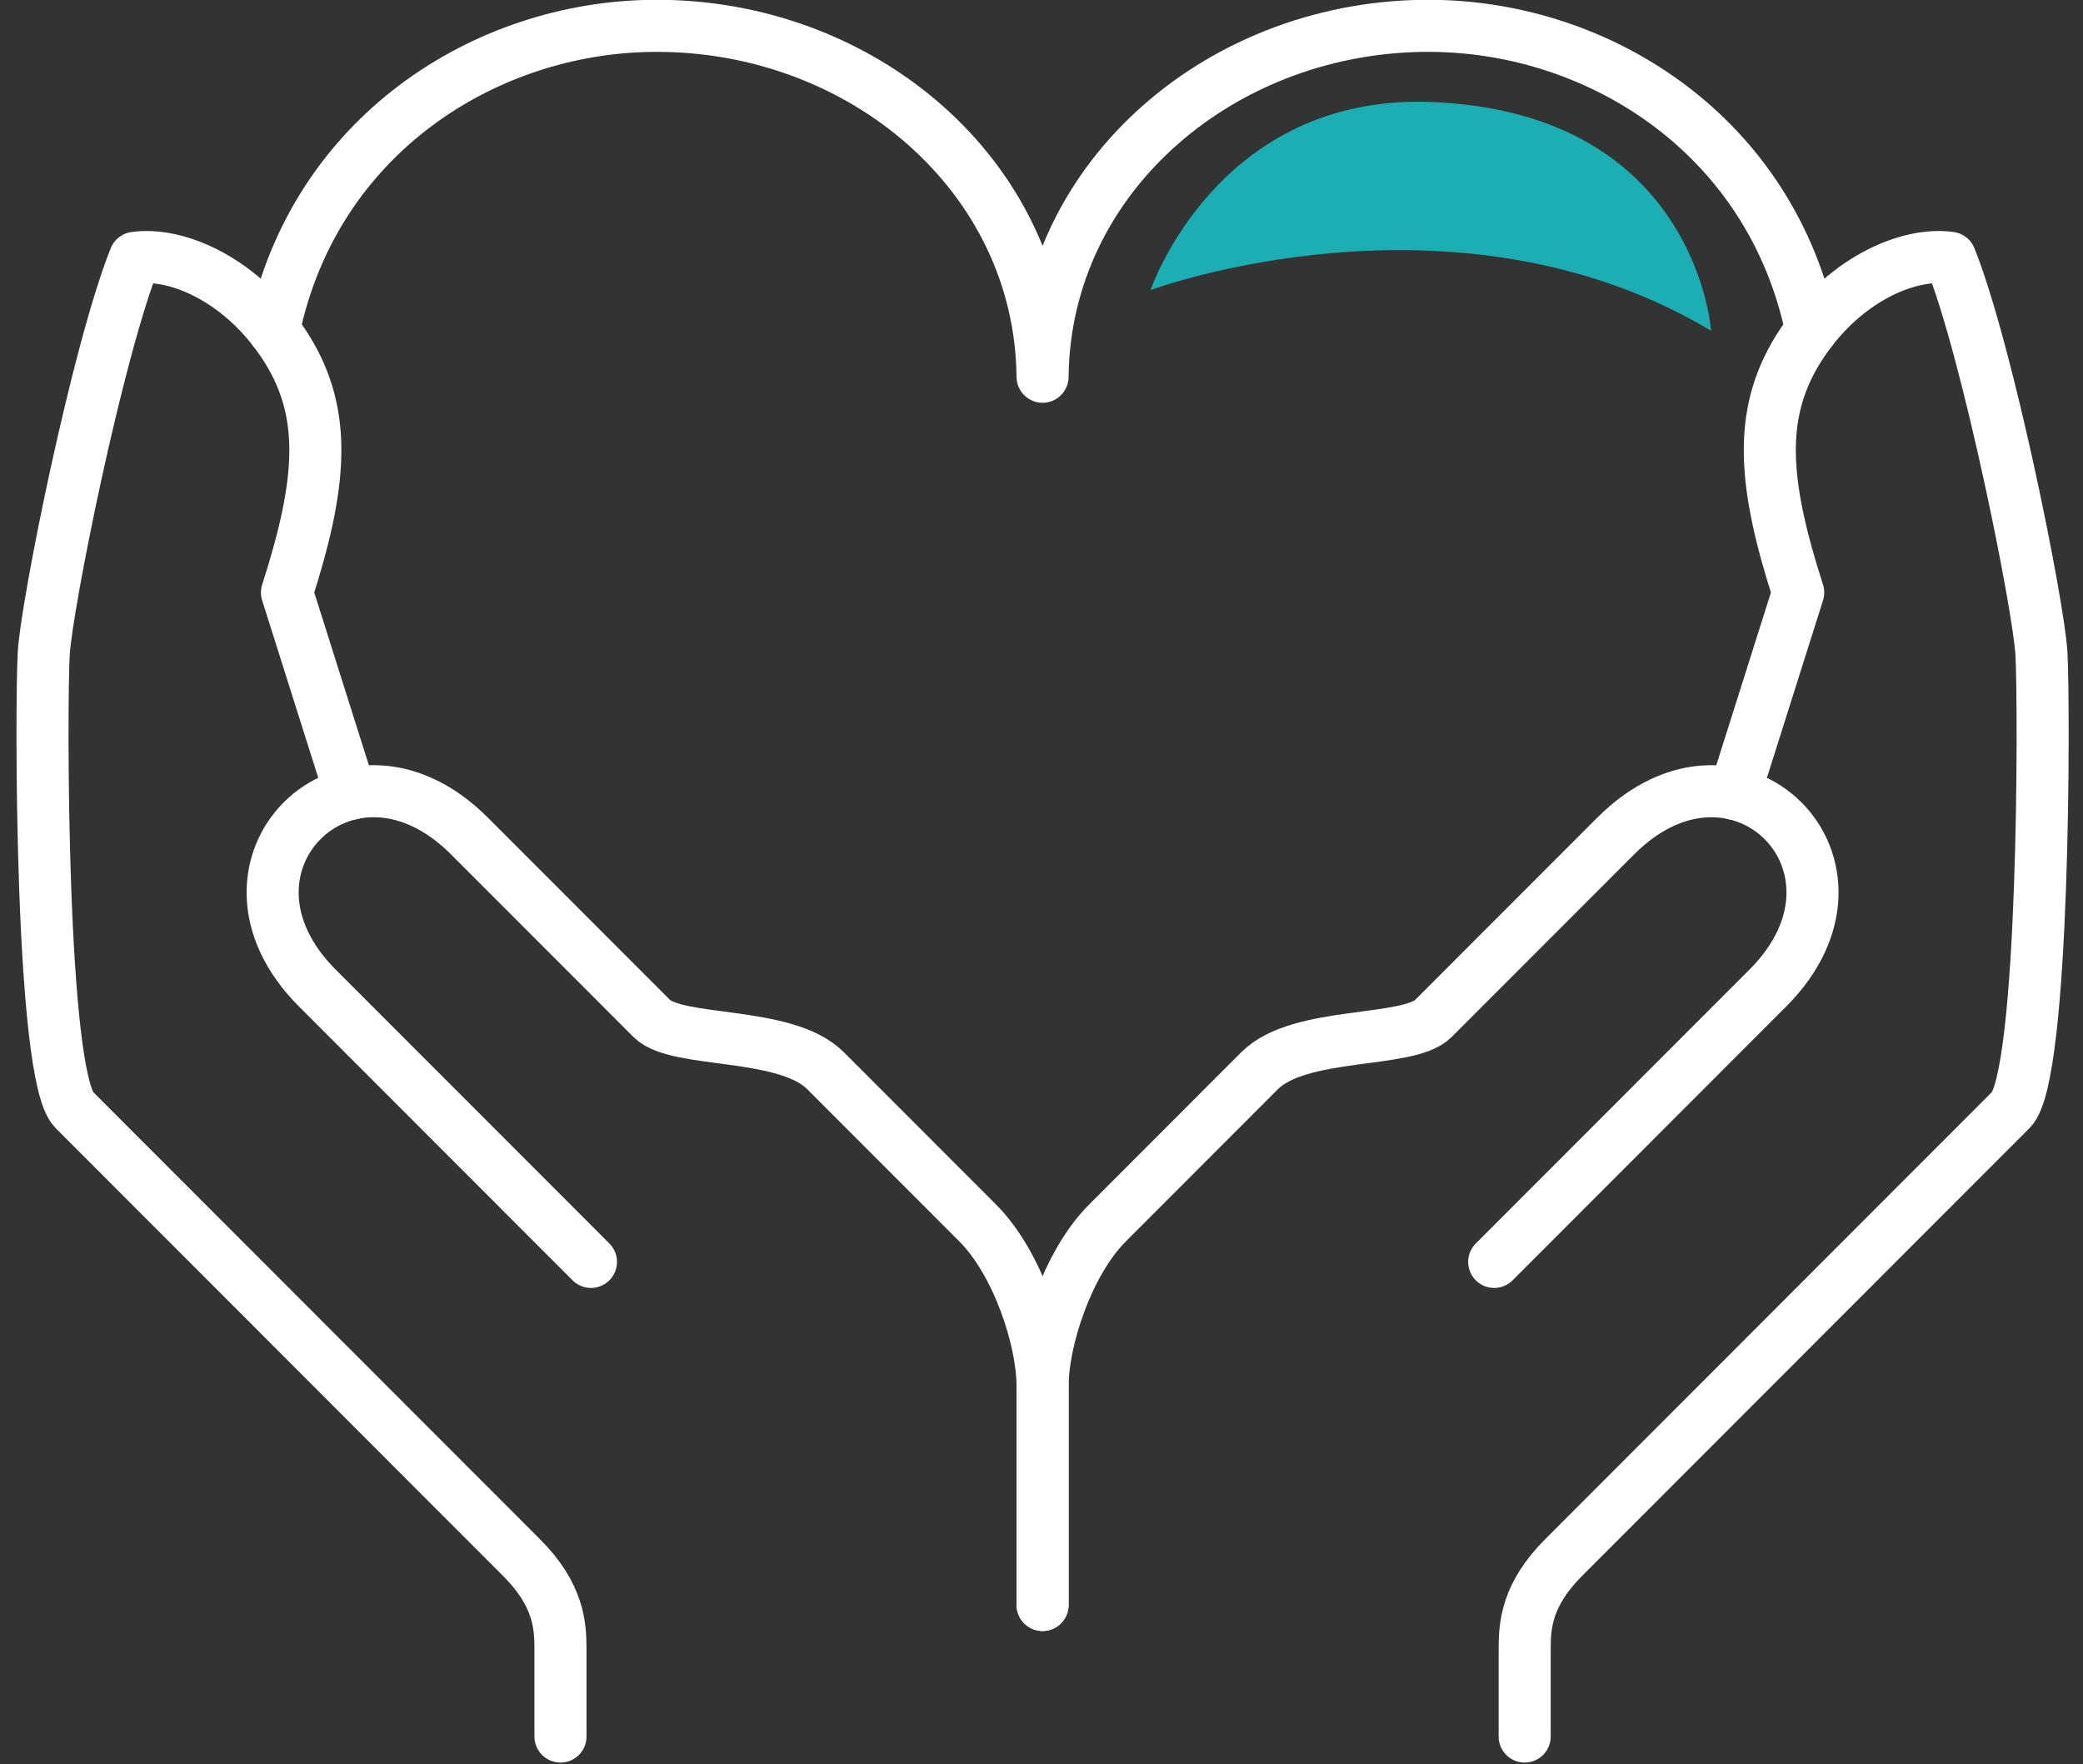
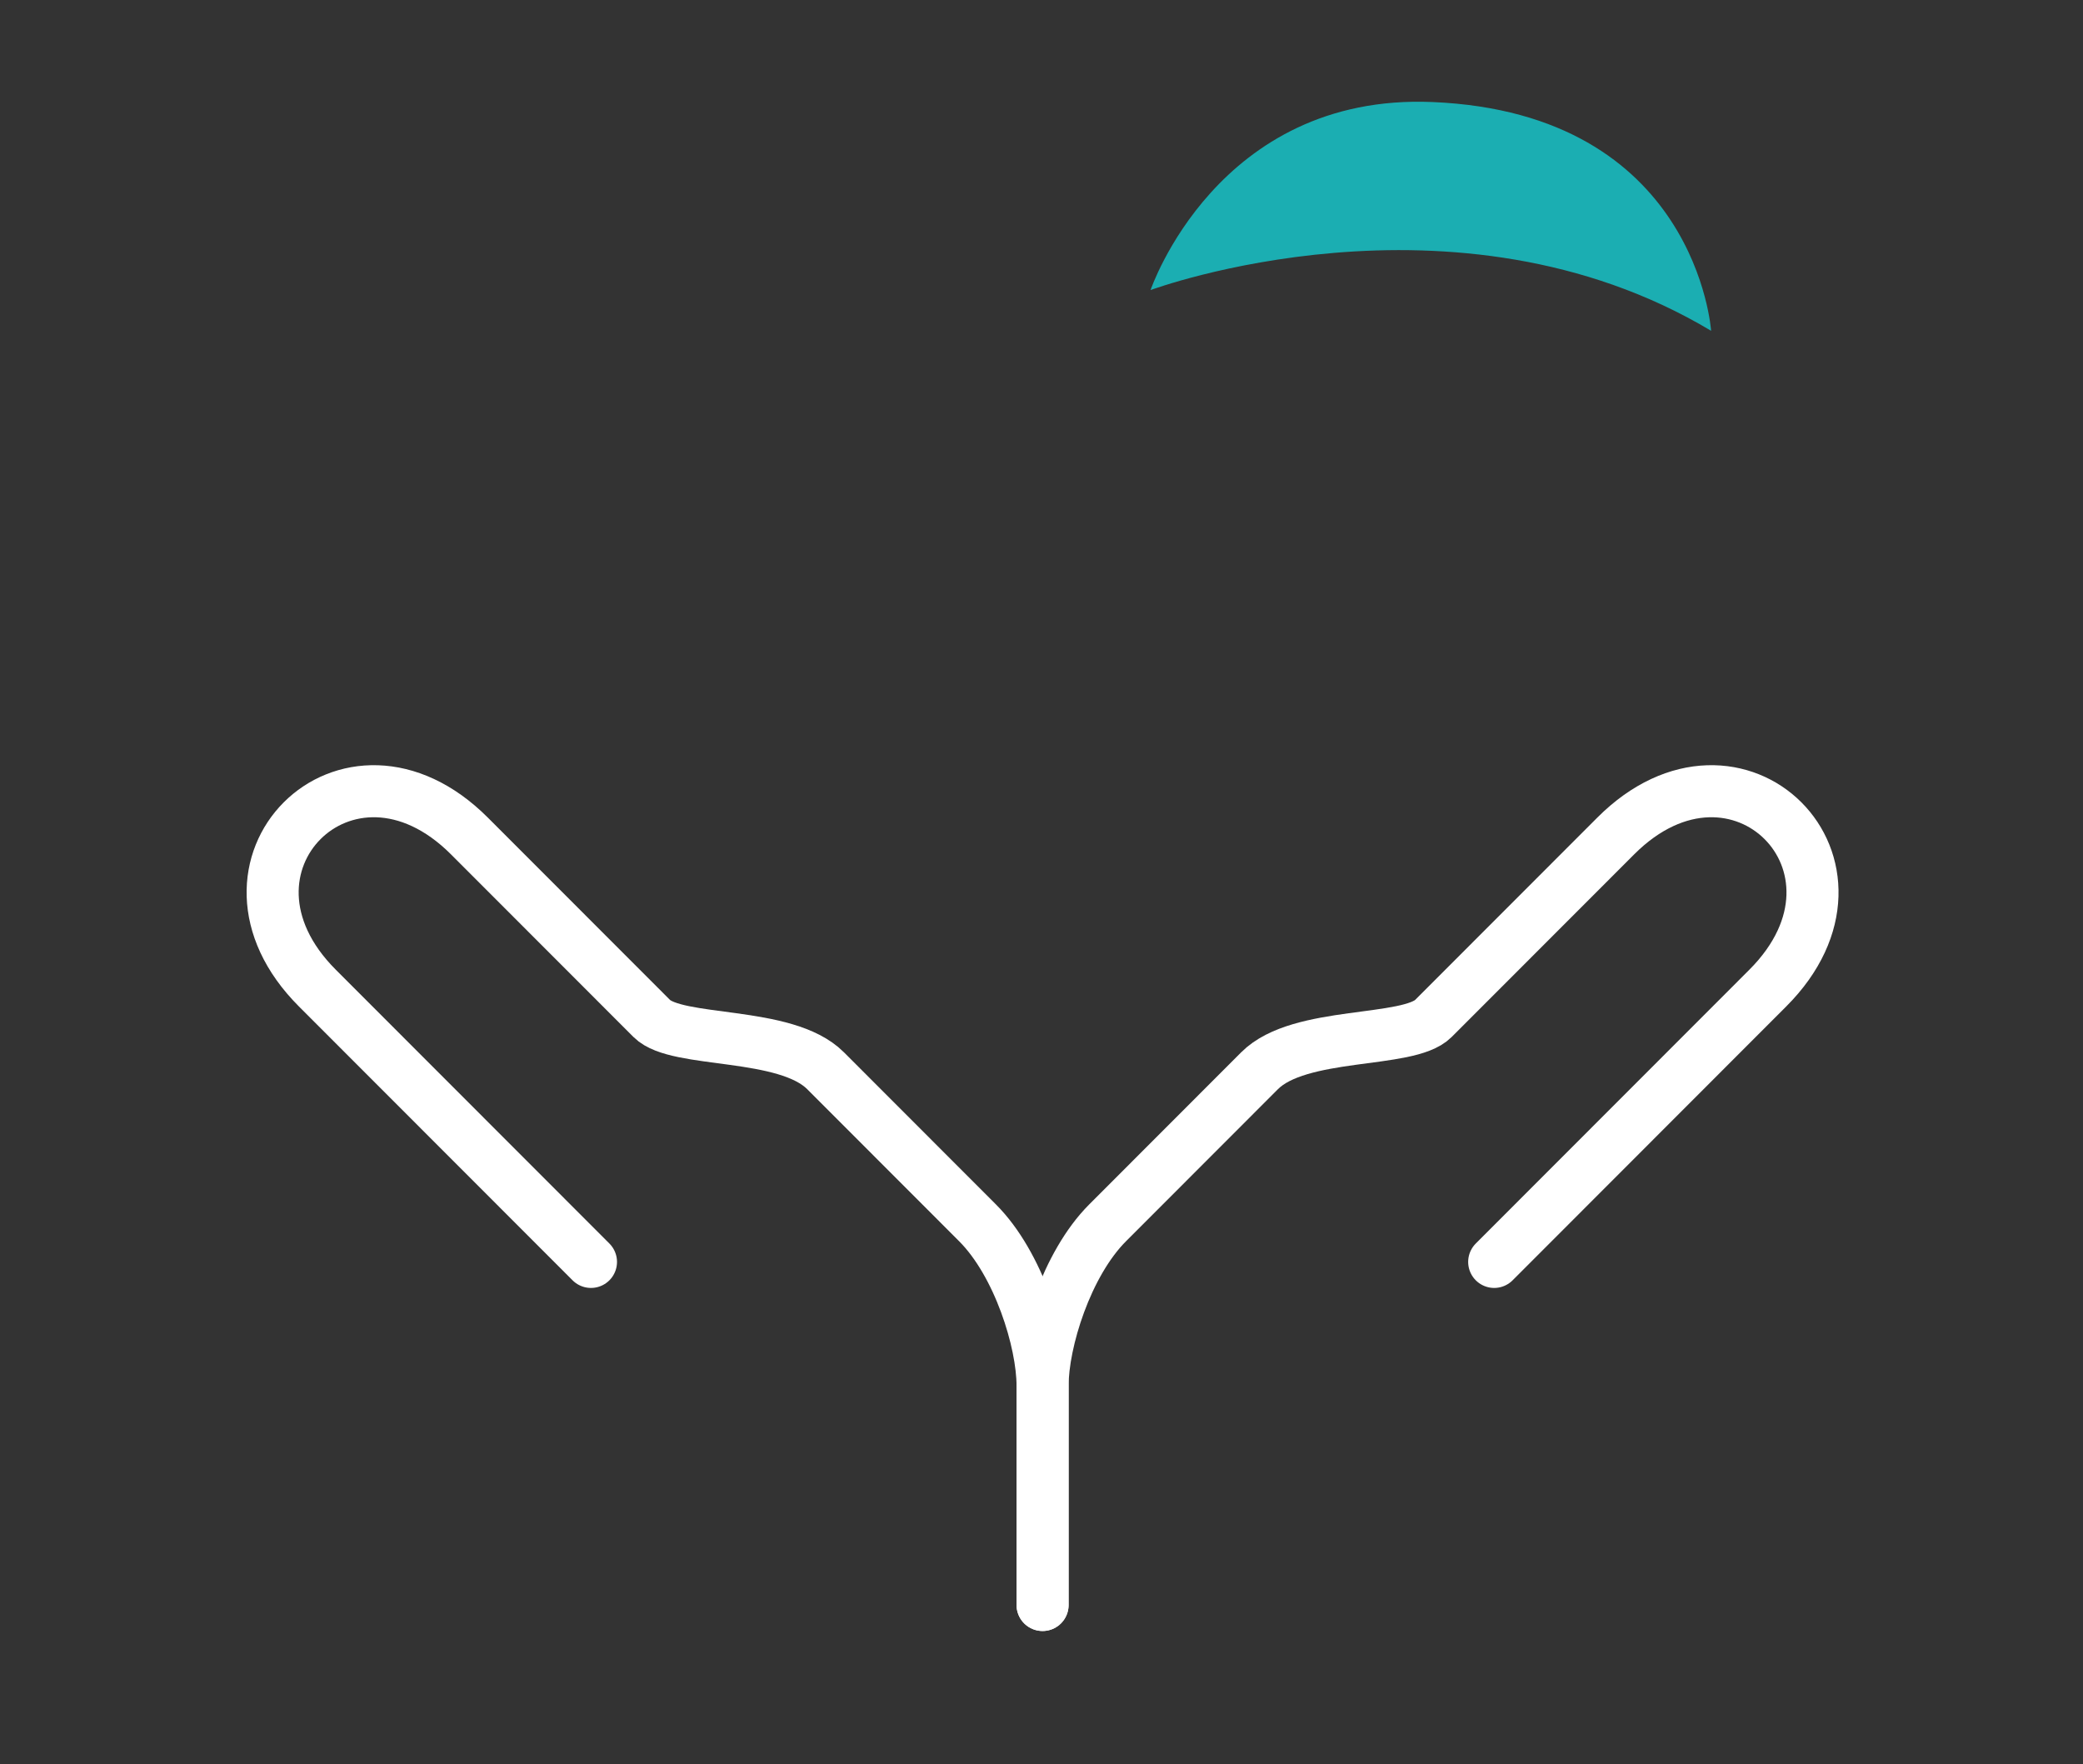
<svg xmlns="http://www.w3.org/2000/svg" width="98px" height="83px" viewBox="0 0 98 83" version="1.1">
  <rect x="0" y="0" width="98" height="83" fill="#333333" stroke="none" />
  <title>Heart Icon</title>
  <g id="Page-1" stroke="none" stroke-width="1" fill="none" fill-rule="evenodd">
    <g id="2.2---SAPRO-Website---About-Us-Updated" transform="translate(-220, -5358)">
      <g id="Heart-Icon" transform="translate(222, 5359.215)">
-         <path d="M14.496,36.132 L11.501,26.66 C13.114,21.634 13.442,18.328 11.501,15.208 C9.466,11.942 6.294,10.627 4.348,10.915 C2.58,15.327 0.188,27.255 0.058,29.523 C-0.078,31.884 -0.102,49.403 1.488,50.995 C3.239,52.747 20.787,70.308 22.537,72.06 C24.288,73.812 24.369,75.258 24.369,76.355 L24.369,80.48" id="Stroke-71" stroke="#FFFFFF" stroke-width="2.449" stroke-linecap="round" stroke-linejoin="round" />
        <path d="M25.804,58.151 C25.804,58.151 14.361,46.7 12.93,45.268 C7.209,39.543 14.361,32.387 20.083,38.112 C21.512,39.543 24.687,42.719 28.665,46.7 C29.856,47.892 34.952,47.267 36.84,49.156 C37.68,49.996 42.06,54.38 43.993,56.315 C45.925,58.248 47.05,61.908 47.05,63.972 L47.05,74.29" id="Stroke-73" stroke="#FFFFFF" stroke-width="2.449" stroke-linecap="round" stroke-linejoin="round" />
-         <path d="M83.218,14.32 C81.321,5.197 73.336,0.08 65.394,0.001 C55.617,-0.097 47.148,7.013 47.05,16.509 C46.954,7.013 38.485,-0.097 28.708,0.001 C20.766,0.08 12.781,5.197 10.883,14.32" id="Stroke-75" stroke="#FFFFFF" stroke-width="2.449" stroke-linecap="round" stroke-linejoin="round" />
-         <path d="M79.606,36.132 L82.601,26.66 C80.987,21.634 80.66,18.328 82.601,15.208 C84.635,11.942 87.807,10.627 89.754,10.915 C91.521,15.327 93.914,27.255 94.044,29.523 C94.179,31.884 94.204,49.403 92.613,50.995 C90.862,52.747 73.315,70.308 71.564,72.06 C69.813,73.812 69.732,75.258 69.732,76.355 L69.732,80.48" id="Stroke-77" stroke="#FFFFFF" stroke-width="2.449" stroke-linecap="round" stroke-linejoin="round" />
        <path d="M68.298,58.151 C68.298,58.151 79.741,46.7 81.171,45.268 C86.892,39.543 79.741,32.387 74.018,38.112 C72.59,39.543 69.414,42.719 65.436,46.7 C64.245,47.892 59.149,47.267 57.261,49.156 C56.422,49.996 52.041,54.38 50.108,56.315 C48.177,58.248 47.051,61.908 47.051,63.972 L47.051,74.29" id="Stroke-79" stroke="#FFFFFF" stroke-width="2.449" stroke-linecap="round" stroke-linejoin="round" />
        <path d="M52.131,12.431 C52.131,12.431 66.422,7.123 78.503,14.347 C78.503,14.347 77.825,4.105 65.39,3.585 C55.265,3.163 52.131,12.431 52.131,12.431" id="Fill-85" fill="#1BAEB2" />
      </g>
    </g>
  </g>
</svg>